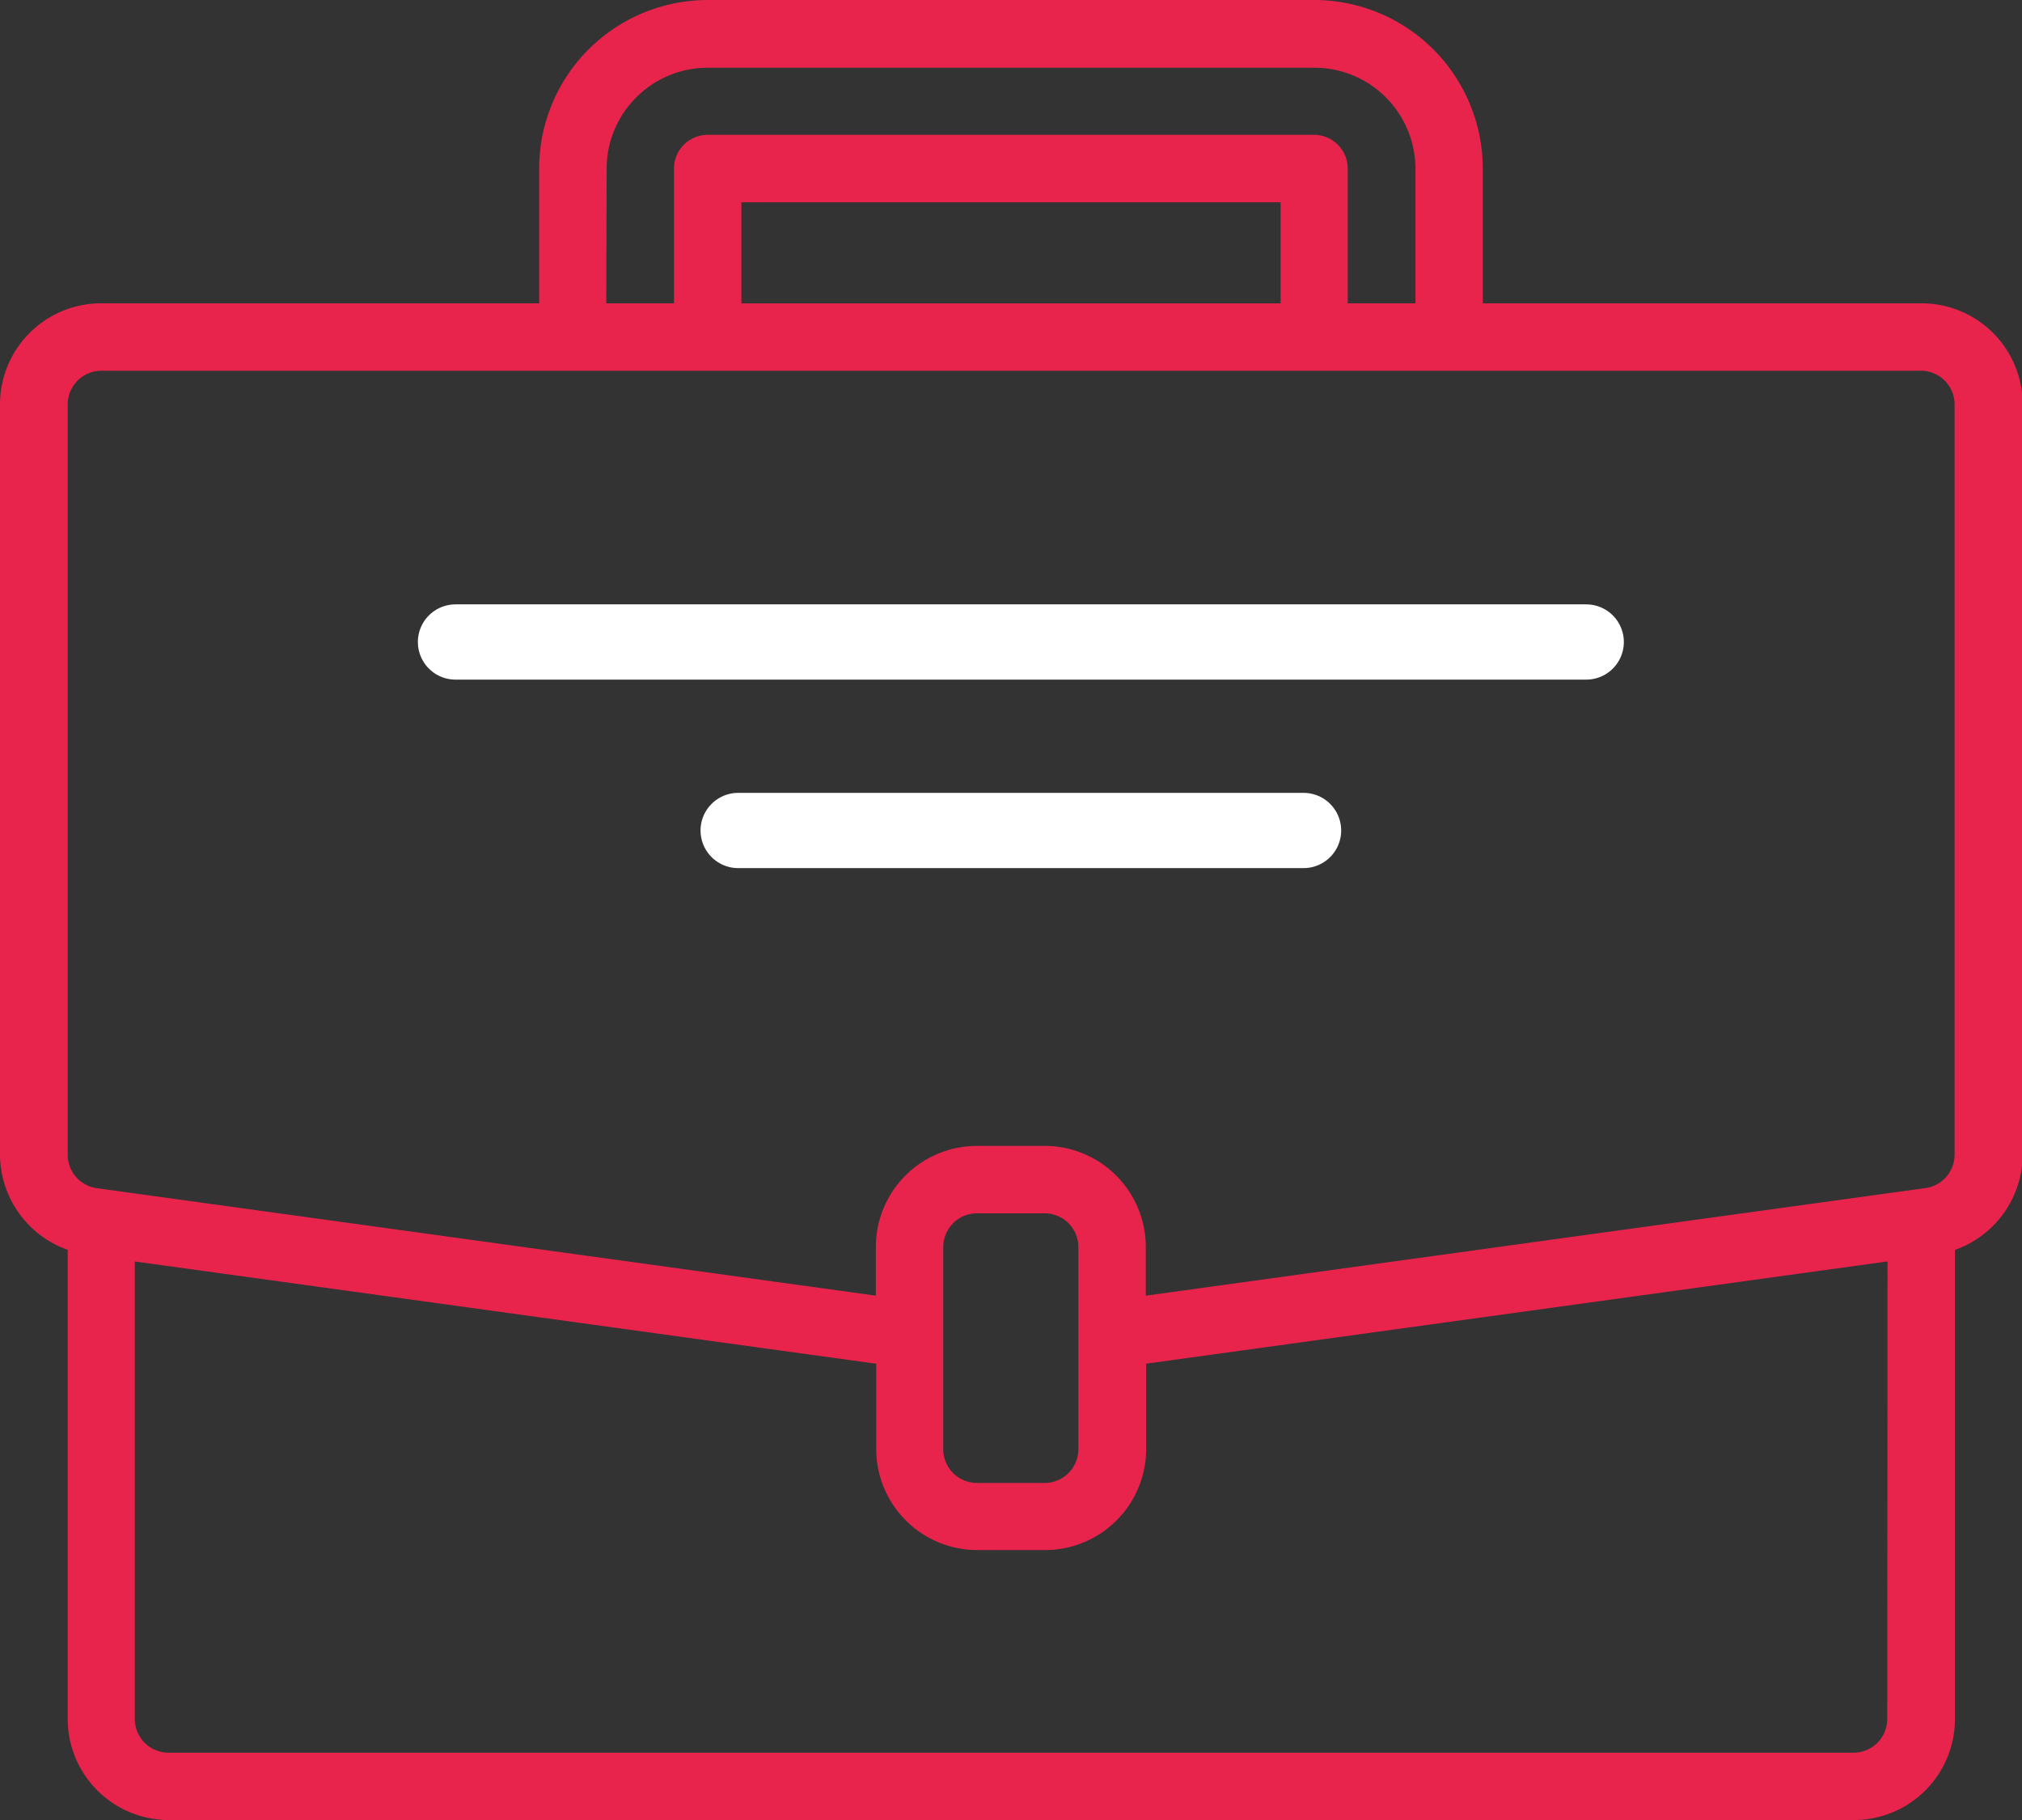
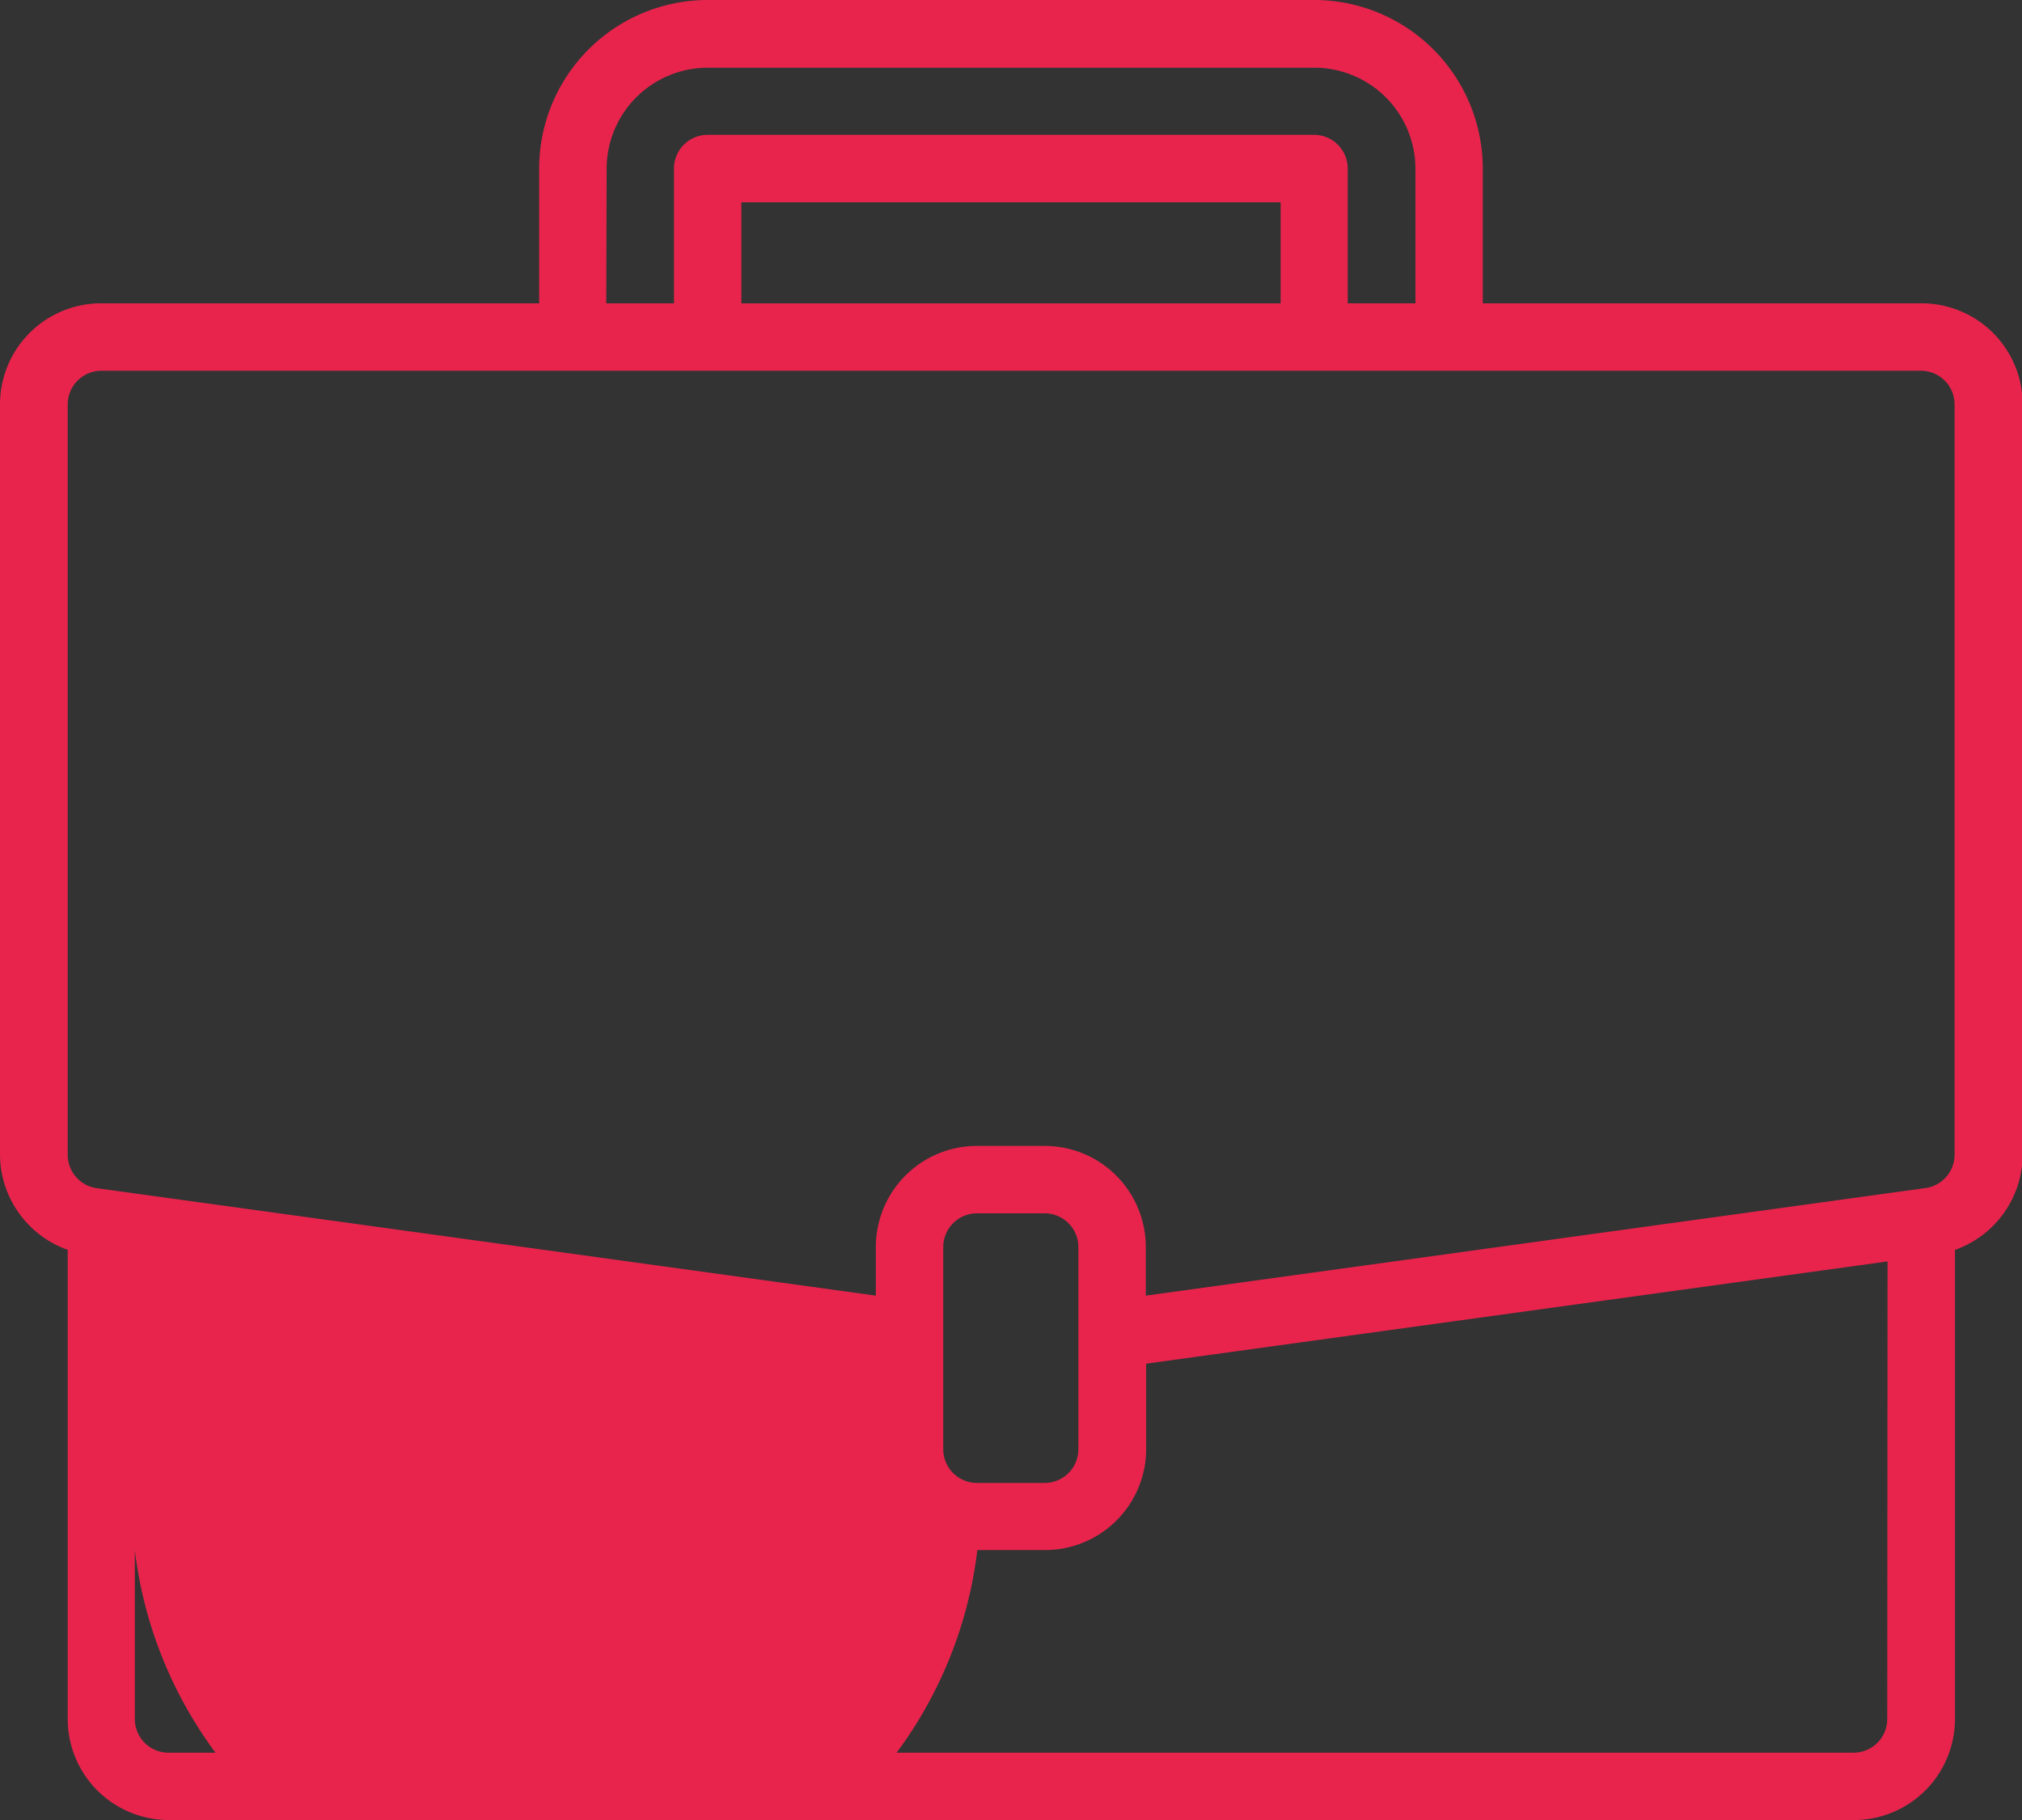
<svg xmlns="http://www.w3.org/2000/svg" width="26.875" height="24.188" viewBox="0 0 26.875 24.188">
  <rect x="0" y="0" width="26.875" height="24.188" fill="#333333" stroke="none" />
  <g id="_00" data-name="00" transform="translate(-274.958 -4018.25)">
-     <path id="suitcase" d="M25.531,4.031H19.708V2.24A2.242,2.242,0,0,0,17.469,0H9.406a2.242,2.242,0,0,0-2.24,2.24V4.031H1.344A1.344,1.344,0,0,0,0,5.375v9.971A1.35,1.35,0,0,0,.9,16.61v6.234A1.344,1.344,0,0,0,2.24,24.188h22.4a1.344,1.344,0,0,0,1.344-1.344V16.611a1.35,1.35,0,0,0,.9-1.265V5.375a1.344,1.344,0,0,0-1.344-1.344ZM8.063,2.24A1.344,1.344,0,0,1,9.406.9h8.063A1.344,1.344,0,0,1,18.813,2.24V4.031h-.9V2.24a.448.448,0,0,0-.448-.448H9.406a.448.448,0,0,0-.448.448V4.031h-.9Zm8.958,1.792H9.854V2.688h7.167Zm8.063,18.813a.448.448,0,0,1-.448.448H2.24a.448.448,0,0,1-.448-.448v-6.08l9.854,1.359V19.26A1.344,1.344,0,0,0,12.99,20.6h.9a1.344,1.344,0,0,0,1.344-1.344V18.123l9.854-1.359ZM14.333,19.26a.448.448,0,0,1-.448.448h-.9a.448.448,0,0,1-.448-.448V16.573a.448.448,0,0,1,.448-.448h.9a.448.448,0,0,1,.448.448Zm11.646-3.915a.448.448,0,0,1-.385.444l-.124.017L15.229,17.219v-.646a1.344,1.344,0,0,0-1.344-1.344h-.9a1.344,1.344,0,0,0-1.344,1.344v.646L1.281,15.79A.448.448,0,0,1,.9,15.346V5.375a.448.448,0,0,1,.448-.448H25.531a.448.448,0,0,1,.448.448Zm0,0" transform="translate(274.958 4018.25)" fill="#e8244c" />
-     <line id="Line_20" data-name="Line 20" x2="15.029" transform="translate(281.012 4026.782)" fill="none" stroke="#fff" stroke-linecap="round" stroke-width="1" />
-     <line id="Line_21" data-name="Line 21" x2="7.515" transform="translate(284.769 4029.287)" fill="none" stroke="#fff" stroke-linecap="round" stroke-width="1" />
+     <path id="suitcase" d="M25.531,4.031H19.708V2.24A2.242,2.242,0,0,0,17.469,0H9.406a2.242,2.242,0,0,0-2.24,2.24V4.031H1.344A1.344,1.344,0,0,0,0,5.375v9.971A1.35,1.35,0,0,0,.9,16.61v6.234A1.344,1.344,0,0,0,2.24,24.188h22.4a1.344,1.344,0,0,0,1.344-1.344V16.611a1.35,1.35,0,0,0,.9-1.265V5.375a1.344,1.344,0,0,0-1.344-1.344ZM8.063,2.24A1.344,1.344,0,0,1,9.406.9h8.063A1.344,1.344,0,0,1,18.813,2.24V4.031h-.9V2.24a.448.448,0,0,0-.448-.448H9.406a.448.448,0,0,0-.448.448V4.031h-.9Zm8.958,1.792H9.854V2.688h7.167Zm8.063,18.813a.448.448,0,0,1-.448.448H2.24a.448.448,0,0,1-.448-.448v-6.08V19.26A1.344,1.344,0,0,0,12.99,20.6h.9a1.344,1.344,0,0,0,1.344-1.344V18.123l9.854-1.359ZM14.333,19.26a.448.448,0,0,1-.448.448h-.9a.448.448,0,0,1-.448-.448V16.573a.448.448,0,0,1,.448-.448h.9a.448.448,0,0,1,.448.448Zm11.646-3.915a.448.448,0,0,1-.385.444l-.124.017L15.229,17.219v-.646a1.344,1.344,0,0,0-1.344-1.344h-.9a1.344,1.344,0,0,0-1.344,1.344v.646L1.281,15.79A.448.448,0,0,1,.9,15.346V5.375a.448.448,0,0,1,.448-.448H25.531a.448.448,0,0,1,.448.448Zm0,0" transform="translate(274.958 4018.25)" fill="#e8244c" />
  </g>
</svg>